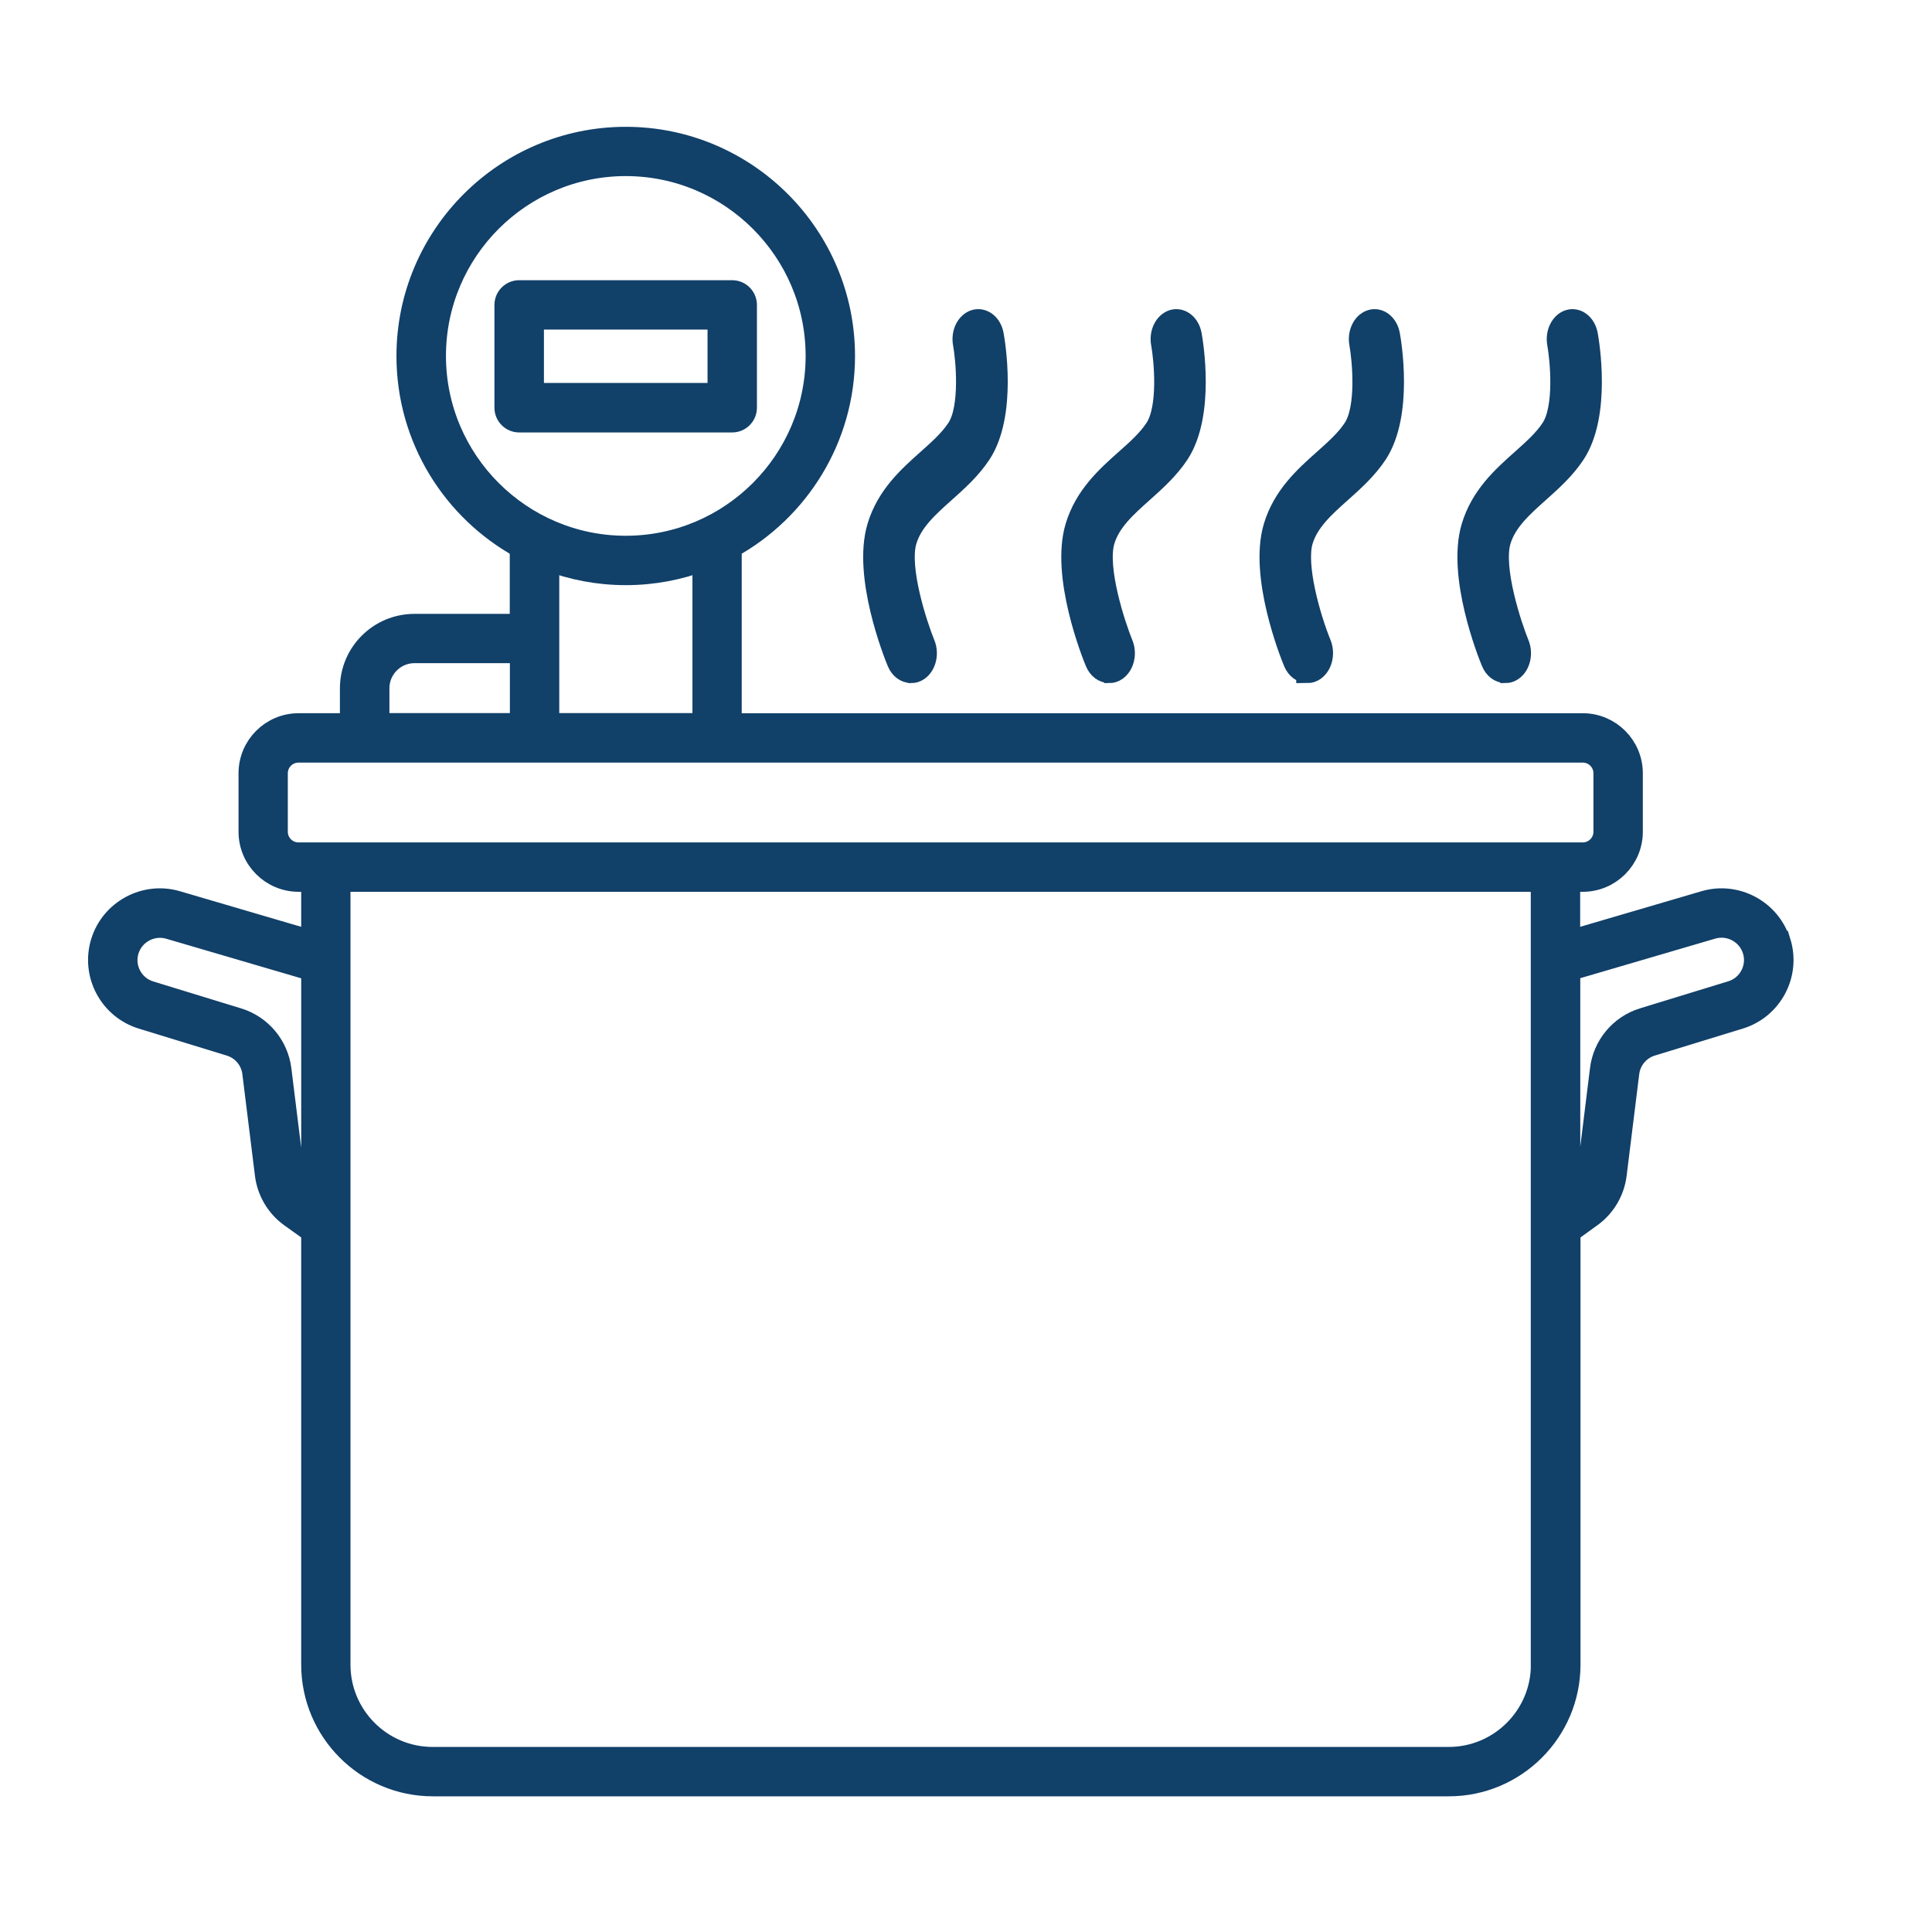
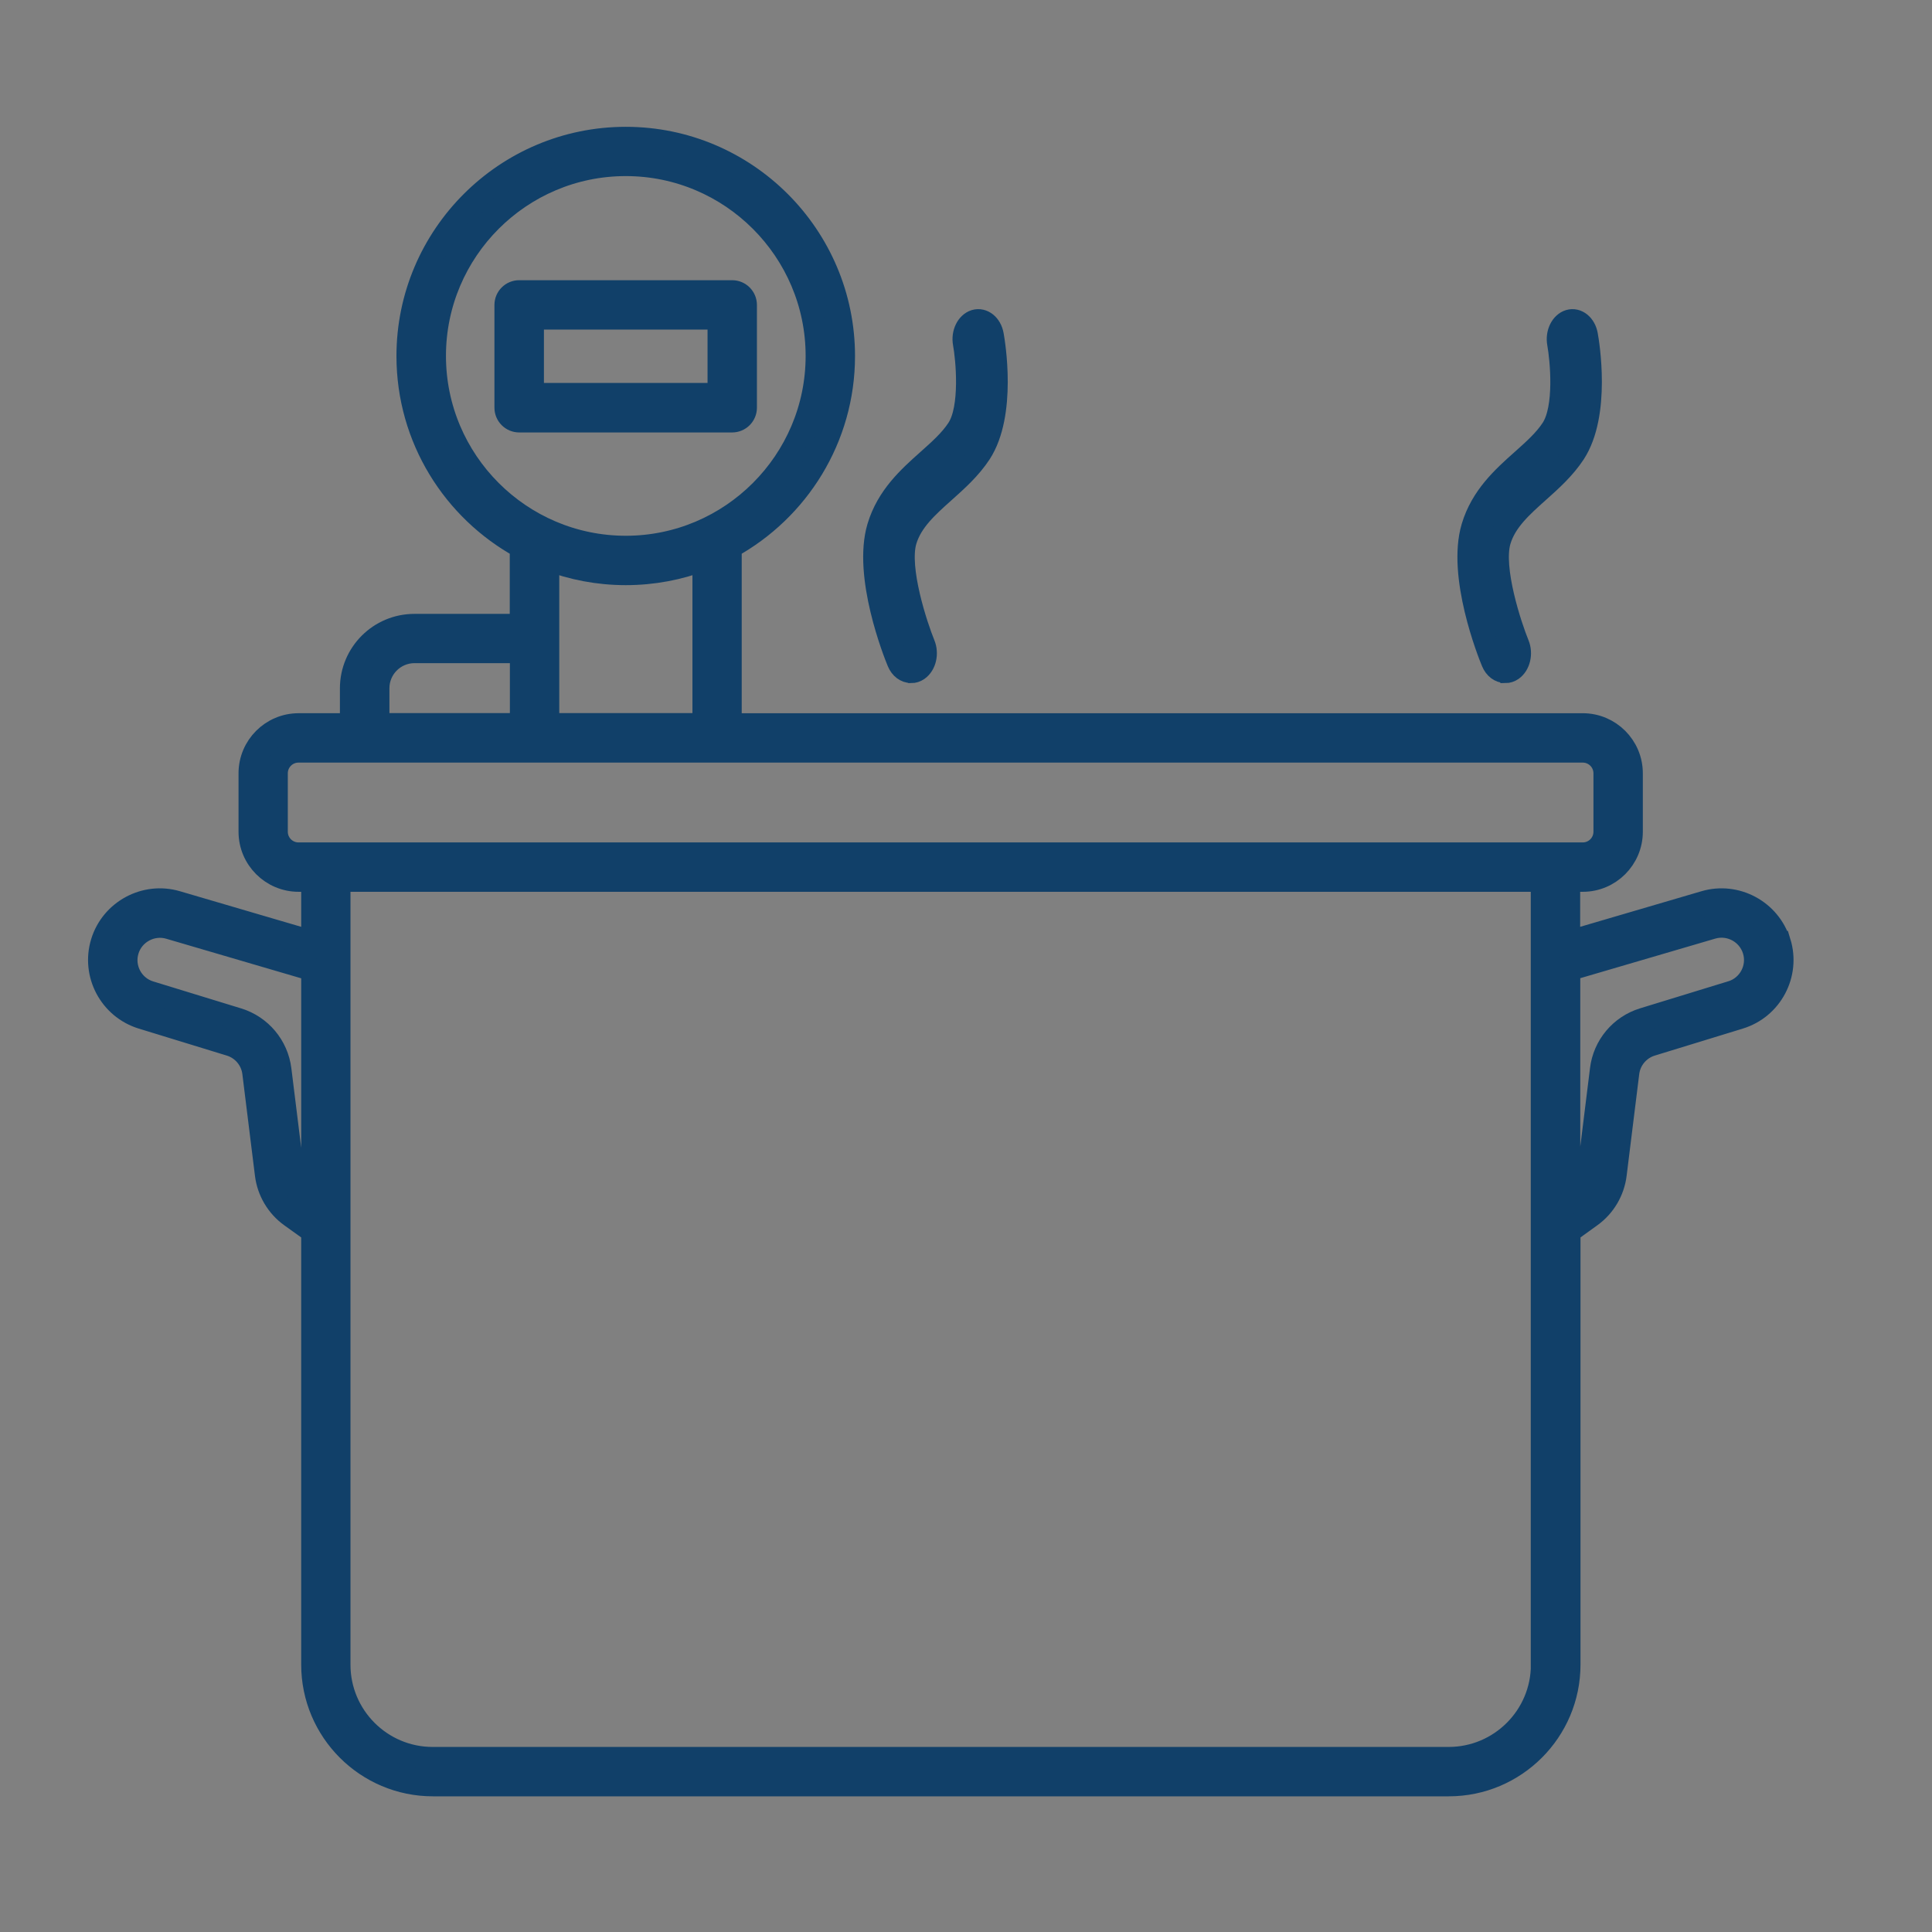
<svg xmlns="http://www.w3.org/2000/svg" id="Ebene_2" viewBox="0 0 170.17 170.17">
  <rect x="0" y="0" width="170.17" height="170.17" fill="#808080" stroke="none" />
  <defs>
    <style>.cls-1{fill:#114069;stroke:#114069;stroke-width:2px;}.cls-1,.cls-2{stroke-miterlimit:10;}.cls-2{fill:#fff;stroke:#fff;}</style>
  </defs>
  <g id="Ebene_1-2">
-     <rect class="cls-2" x=".5" y=".5" width="169.17" height="169.17" />
    <path class="cls-1" d="m80.26,59.17c.2,0,.4-.06.59-.19.62-.43.85-1.42.52-2.22-.65-1.59-2.35-6.69-1.62-9.14.52-1.74,1.93-3,3.42-4.33,1.12-1,2.28-2.04,3.16-3.38,2.25-3.46,1.21-9.71,1.08-10.41-.16-.88-.84-1.43-1.53-1.23-.68.21-1.11,1.09-.95,1.97.25,1.36.67,5.67-.55,7.54-.66,1.01-1.63,1.87-2.66,2.79-1.66,1.48-3.54,3.16-4.35,5.85-1.28,4.28,1.43,11.11,1.75,11.87.23.56.67.87,1.12.87Z" />
-     <path class="cls-1" d="m97.7,59.17c.2,0,.4-.06.59-.19.62-.43.85-1.42.52-2.22-.65-1.59-2.35-6.69-1.62-9.14.52-1.74,1.93-3,3.42-4.33,1.12-1,2.28-2.04,3.16-3.38,2.25-3.46,1.21-9.71,1.08-10.41-.16-.88-.84-1.43-1.52-1.23-.68.21-1.11,1.09-.95,1.97.26,1.46.67,5.67-.55,7.54-.66,1.01-1.63,1.88-2.66,2.79-1.66,1.48-3.54,3.16-4.35,5.85-1.28,4.28,1.43,11.11,1.75,11.87.23.56.67.87,1.12.87Z" />
    <path class="cls-1" d="m132.59,59.17c.2,0,.4-.06.59-.19.62-.43.85-1.42.52-2.22-.65-1.59-2.35-6.69-1.62-9.14.52-1.74,1.93-3,3.42-4.33,1.12-1,2.28-2.04,3.16-3.38,2.25-3.46,1.21-9.71,1.08-10.41-.16-.88-.84-1.43-1.52-1.23-.68.21-1.11,1.09-.95,1.97.26,1.46.67,5.67-.55,7.54-.66,1.01-1.63,1.87-2.66,2.79-1.66,1.48-3.54,3.16-4.35,5.85-1.28,4.28,1.43,11.11,1.75,11.87.23.56.67.87,1.12.87Z" />
-     <path class="cls-1" d="m115.15,59.17c.2,0,.4-.06.59-.19.62-.43.85-1.42.53-2.22-.97-2.38-2.27-6.96-1.62-9.14.52-1.74,1.93-3,3.42-4.33,1.12-1,2.28-2.04,3.16-3.38,2.25-3.46,1.21-9.71,1.08-10.41-.16-.88-.84-1.43-1.52-1.23-.68.21-1.11,1.09-.95,1.97.26,1.46.67,5.67-.55,7.54-.66,1.01-1.63,1.87-2.66,2.79-1.66,1.48-3.54,3.16-4.35,5.85-1.28,4.28,1.43,11.11,1.75,11.87.23.56.67.87,1.12.87Z" />
    <path class="cls-1" d="m65.67,35.91v-9.05c0-.65-.53-1.18-1.18-1.18h-18.76c-.65,0-1.18.53-1.18,1.18v9.05c0,.65.53,1.18,1.18,1.18h18.76c.65,0,1.18-.53,1.18-1.18Zm-2.35-1.18h-16.41v-6.7h16.41v6.7Z" />
    <path class="cls-1" d="m156.72,83c-.85-2.77-3.8-4.36-6.58-3.54l-11.96,3.51v-5.42h1.23c2.37,0,4.29-1.93,4.29-4.29v-5.15c0-2.37-1.93-4.29-4.29-4.29h-75.08v-15.63c5.94-3.27,9.98-9.59,9.98-16.83,0-10.58-8.61-19.19-19.19-19.19s-19.2,8.61-19.2,19.19c0,7.25,4.04,13.57,9.98,16.83v6.88h-9.4c-3.07,0-5.56,2.49-5.56,5.56v3.19h-4.64c-2.37,0-4.29,1.93-4.29,4.29v5.15c0,2.37,1.93,4.29,4.29,4.29h1.23v5.42l-11.96-3.51c-2.78-.82-5.73.77-6.58,3.54-.86,2.8.72,5.78,3.52,6.64l7.76,2.38c1.11.34,1.93,1.31,2.07,2.47l1.11,8.96c.18,1.46.97,2.8,2.17,3.66l1.91,1.37v38.14c0,5.84,4.75,10.6,10.6,10.6h89.48c5.84,0,10.6-4.75,10.6-10.6v-38.14l1.9-1.37c1.2-.86,1.99-2.2,2.17-3.66l1.11-8.96c.14-1.16.96-2.13,2.07-2.47l7.76-2.38c2.8-.86,4.38-3.84,3.52-6.64ZM27.52,105.59l-.53-.38c-.67-.48-1.11-1.22-1.21-2.04l-1.11-8.96c-.26-2.08-1.71-3.81-3.71-4.43l-7.76-2.38c-1.56-.48-2.44-2.14-1.96-3.7.47-1.54,2.12-2.43,3.67-1.98l12.62,3.7v20.17Zm10.76-74.24c0-9.29,7.56-16.84,16.84-16.84s16.84,7.56,16.84,16.84-7.56,16.84-16.84,16.84-16.84-7.56-16.84-16.84Zm23.71,17.92v14.54h-13.73v-14.54c2.13.82,4.45,1.27,6.86,1.27s4.73-.45,6.86-1.27Zm-28.69,11.35c0-1.77,1.44-3.21,3.21-3.21h9.4v6.4h-12.61v-3.19Zm102.54,86.01c0,4.55-3.7,8.24-8.24,8.24H38.11c-4.55,0-8.24-3.7-8.24-8.24v-69.08h105.96v69.08ZM26.29,75.2c-1.07,0-1.94-.87-1.94-1.94v-5.15c0-1.07.87-1.94,1.94-1.94h113.12c1.07,0,1.94.87,1.94,1.94v5.15c0,1.07-.87,1.94-1.94,1.94H26.29Zm126.22,12.19l-7.76,2.38c-2,.61-3.46,2.35-3.71,4.43l-1.11,8.96c-.1.82-.54,1.56-1.21,2.04l-.53.38v-20.17l12.62-3.7c1.55-.45,3.19.43,3.67,1.98.48,1.56-.4,3.22-1.96,3.7Z" />
  </g>
</svg>